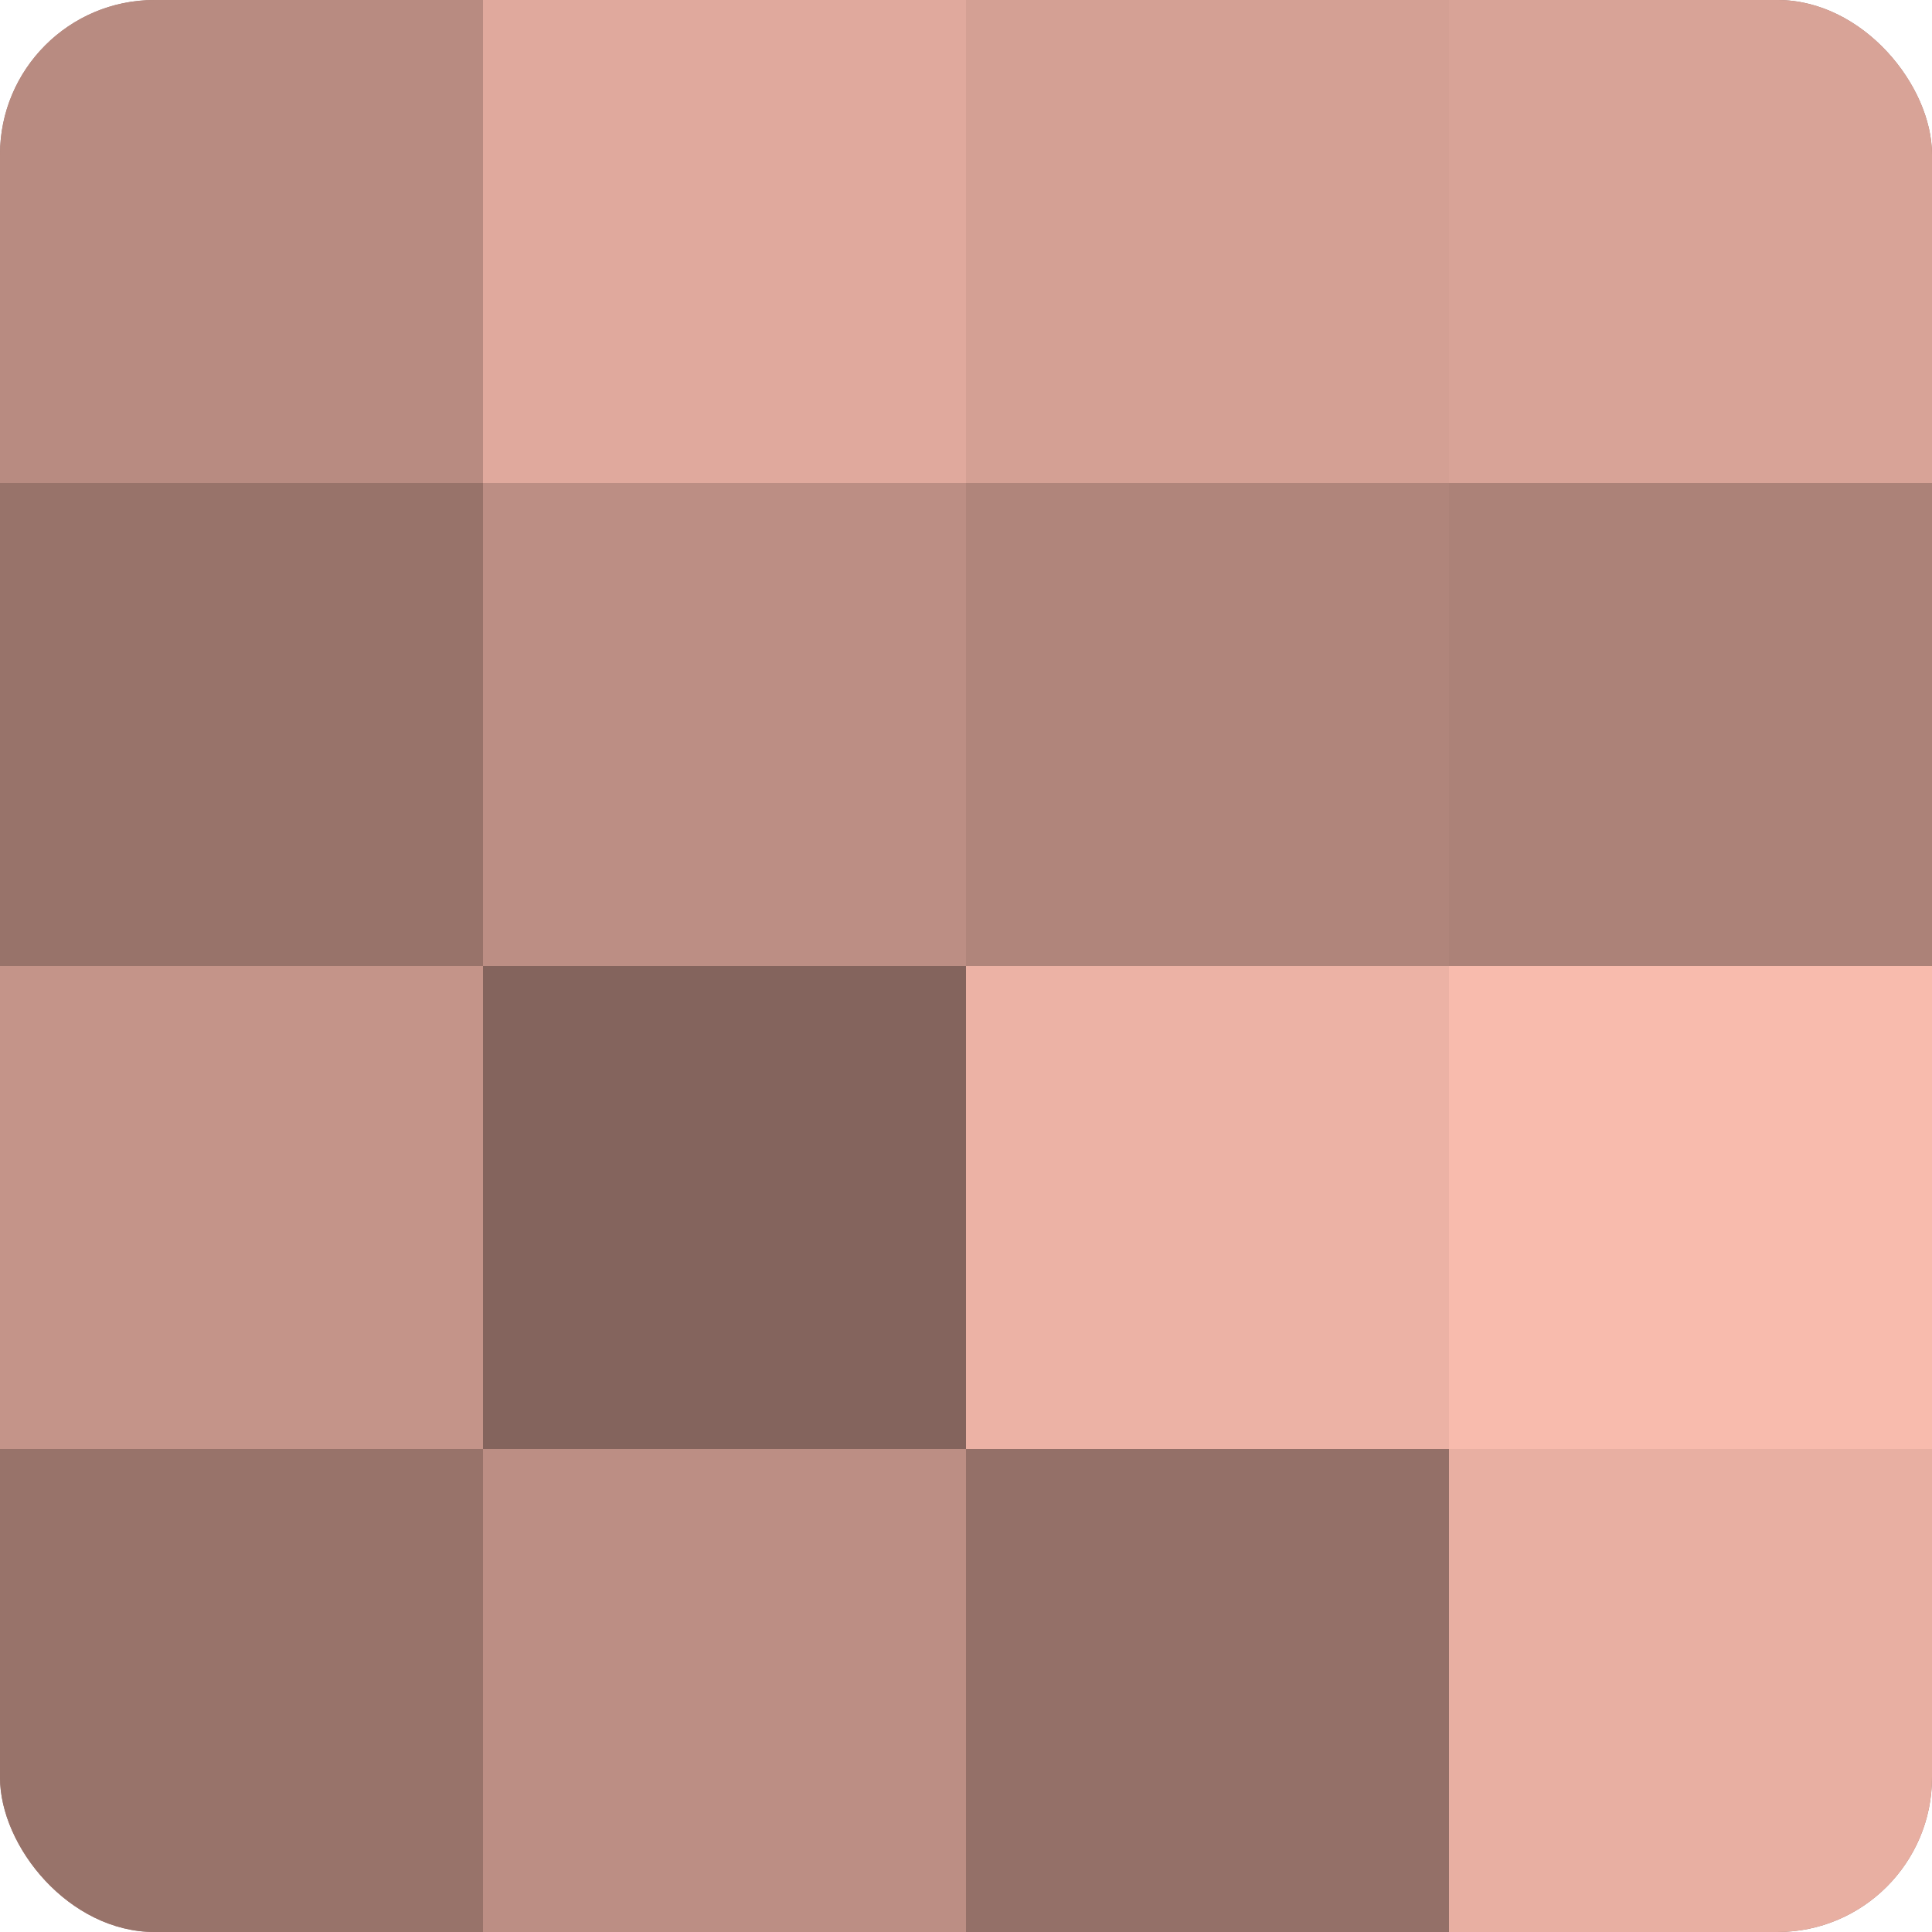
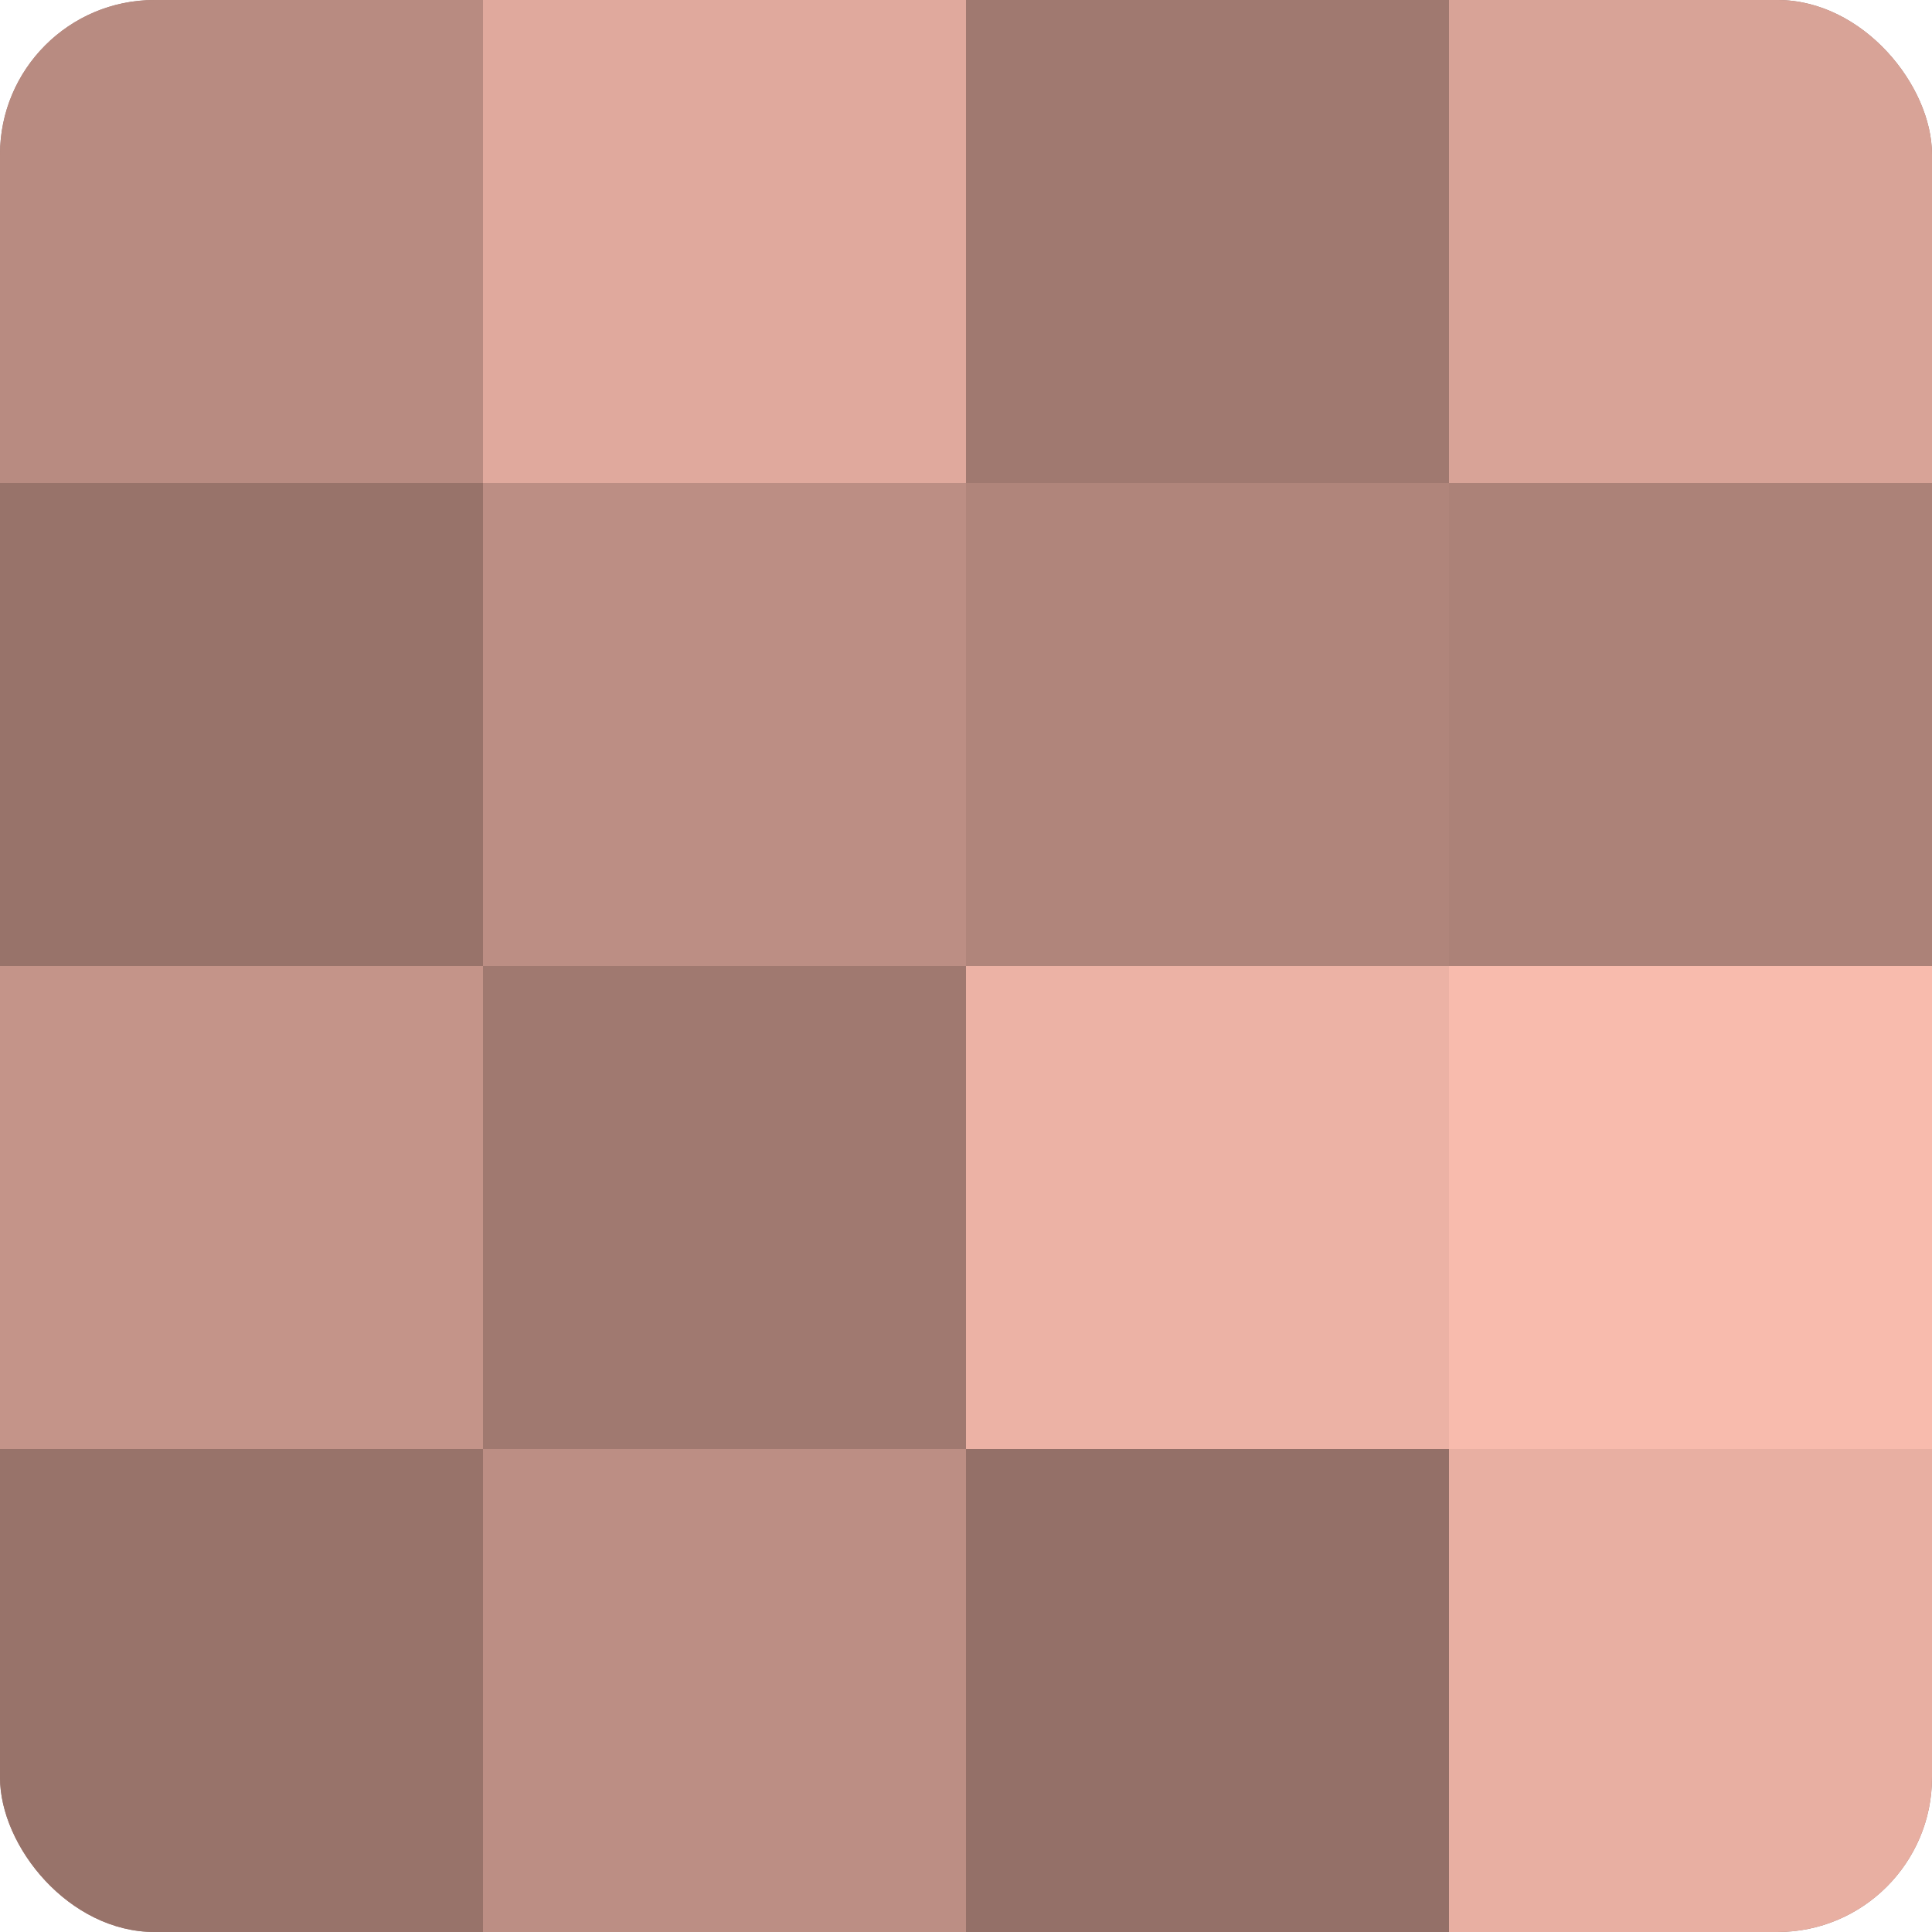
<svg xmlns="http://www.w3.org/2000/svg" width="80" height="80" viewBox="0 0 100 100" preserveAspectRatio="xMidYMid meet">
  <defs>
    <clipPath id="c" width="100" height="100">
      <rect width="100" height="100" rx="8" ry="8" />
    </clipPath>
  </defs>
  <g clip-path="url(#c)">
    <rect width="100" height="100" fill="#a07970" />
    <rect width="25" height="25" fill="#b88b81" />
    <rect y="25" width="25" height="25" fill="#98736a" />
    <rect y="50" width="25" height="25" fill="#c49489" />
    <rect y="75" width="25" height="25" fill="#98736a" />
    <rect x="25" width="25" height="25" fill="#e0a99d" />
    <rect x="25" y="25" width="25" height="25" fill="#bc8e84" />
-     <rect x="25" y="50" width="25" height="25" fill="#84645d" />
    <rect x="25" y="75" width="25" height="25" fill="#bc8e84" />
-     <rect x="50" width="25" height="25" fill="#d4a094" />
    <rect x="50" y="25" width="25" height="25" fill="#b0857b" />
    <rect x="50" y="50" width="25" height="25" fill="#ecb2a5" />
    <rect x="50" y="75" width="25" height="25" fill="#947068" />
    <rect x="75" width="25" height="25" fill="#d8a397" />
    <rect x="75" y="25" width="25" height="25" fill="#ac8278" />
    <rect x="75" y="50" width="25" height="25" fill="#f8bbad" />
    <rect x="75" y="75" width="25" height="25" fill="#e8afa2" />
  </g>
</svg>